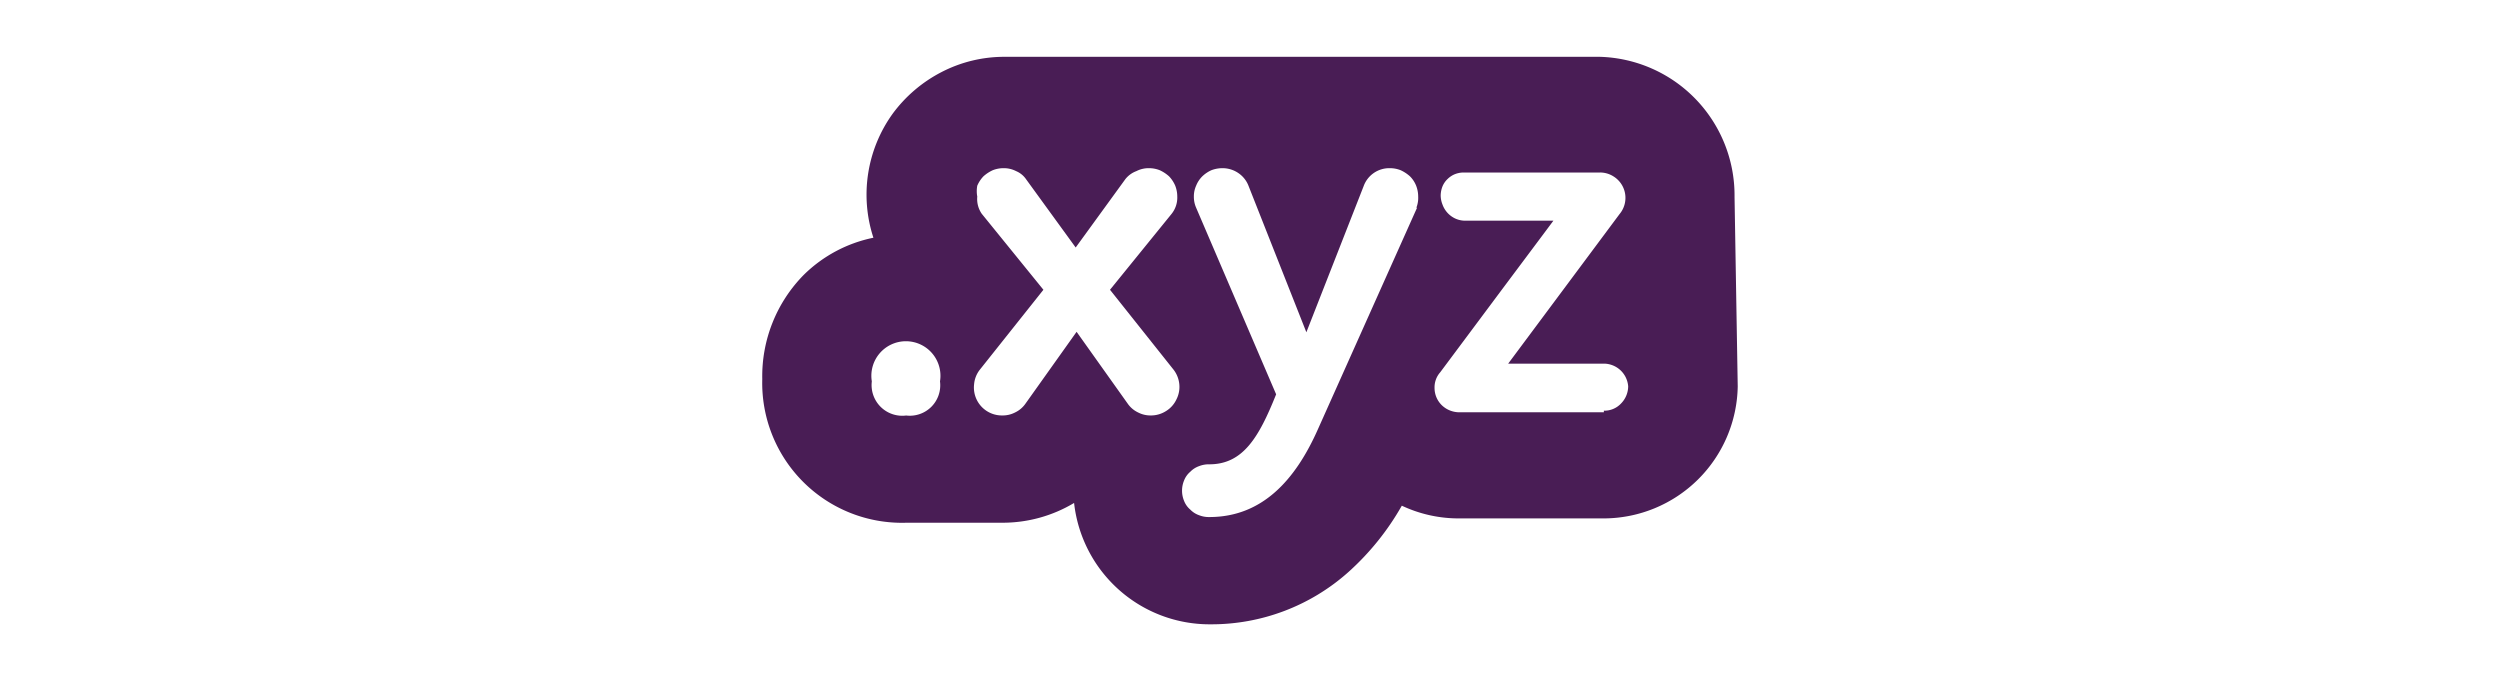
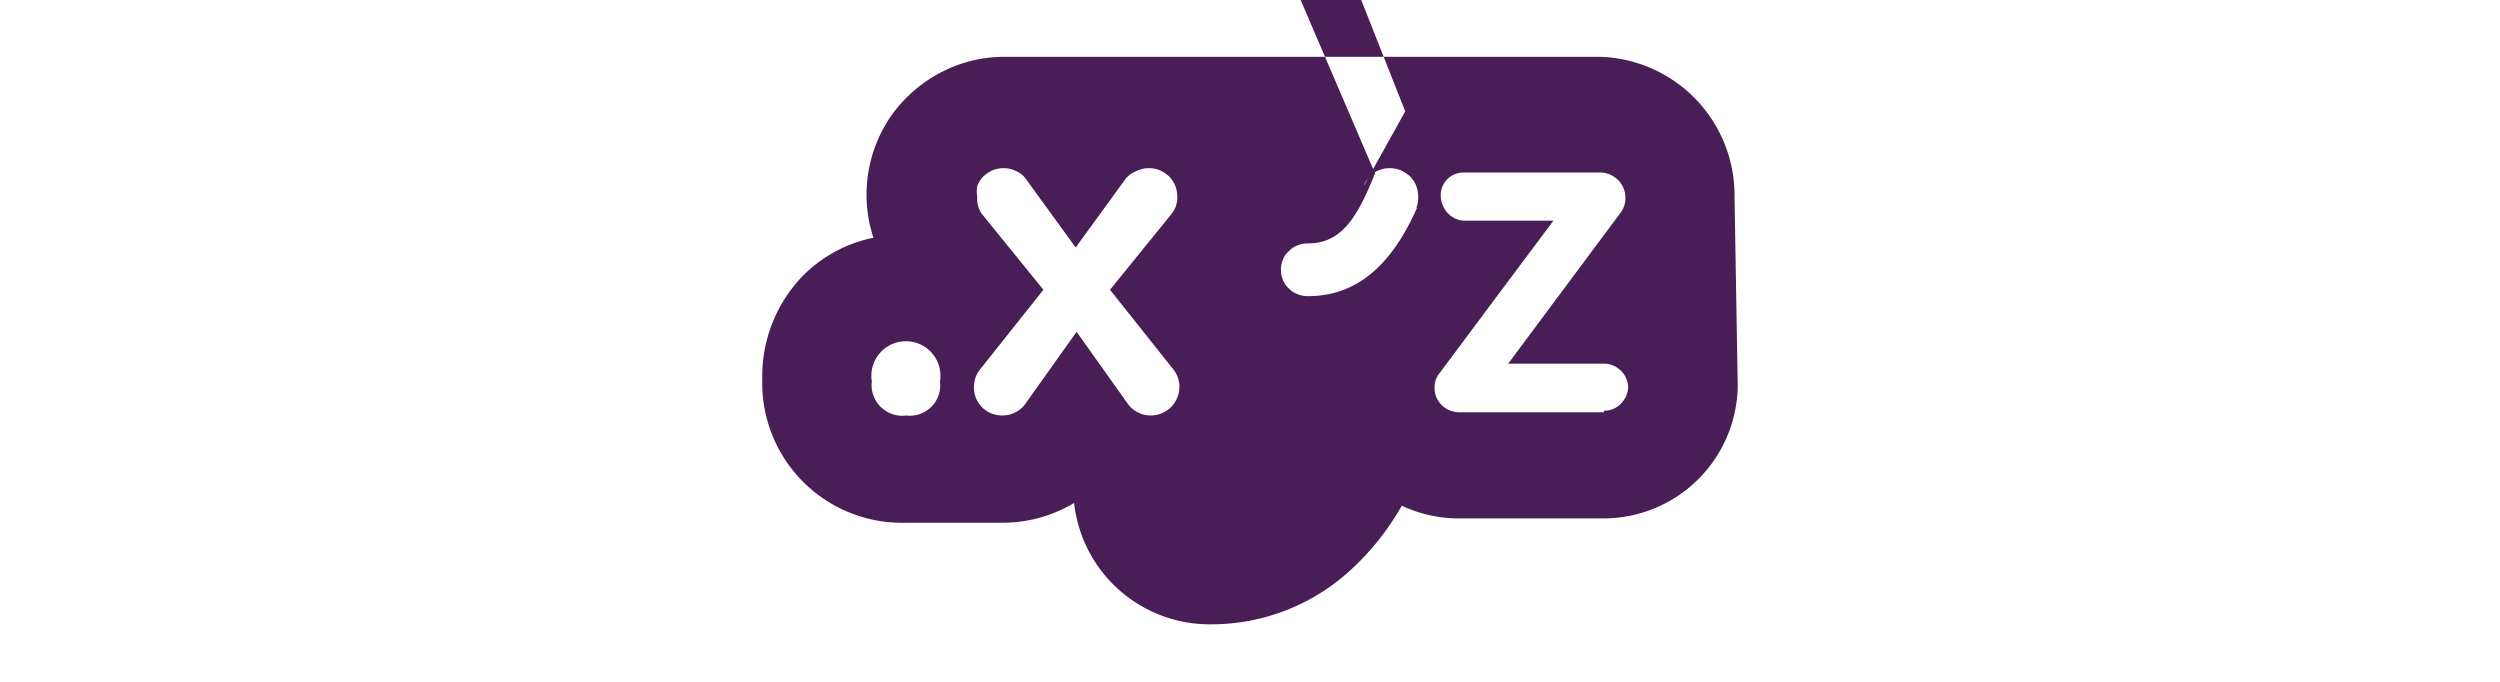
<svg xmlns="http://www.w3.org/2000/svg" viewBox="0 0 110 30">
-   <path d="M76.32 8.62a6.1 6.1 0 0 0-5.93-6.12h-26.2a6 6 0 0 0-2.76.67A6.19 6.19 0 0 0 39.28 5a6.09 6.09 0 0 0-.85 5.46 6.1 6.1 0 0 0-3.06 1.63 6.35 6.35 0 0 0-1.83 4.59A6.15 6.15 0 0 0 39.89 23h4.22a6.12 6.12 0 0 0 3.15-.87 6 6 0 0 0 6 5.34 9.05 9.05 0 0 0 6.07-2.3 11.61 11.61 0 0 0 2.35-2.92 5.86 5.86 0 0 0 2.51.56h6.39A5.91 5.91 0 0 0 76.46 17l-.14-8.33zm-36.43 9.66a1.35 1.35 0 0 1-1.53-1.5 1.52 1.52 0 1 1 3 0 1.34 1.34 0 0 1-1.51 1.5zm10.75 0a1.18 1.18 0 0 1-.56-.13 1.17 1.17 0 0 1-.44-.36l-2.27-3.19-2.27 3.19a1.17 1.17 0 0 1-.44.36 1.18 1.18 0 0 1-.56.13 1.23 1.23 0 0 1-1.24-1.37 1.2 1.2 0 0 1 .25-.64l2.8-3.52-2.71-3.34a1.14 1.14 0 0 1-.2-.76 1.32 1.32 0 0 1 0-.48 1.39 1.39 0 0 1 .27-.41 1.62 1.62 0 0 1 .41-.27 1.28 1.28 0 0 1 .48-.09 1.17 1.17 0 0 1 .55.13 1 1 0 0 1 .44.36l2.18 3 2.18-3a1.1 1.1 0 0 1 .49-.36 1.17 1.17 0 0 1 .55-.13 1.28 1.28 0 0 1 .48.09 1.62 1.62 0 0 1 .41.27 1.39 1.39 0 0 1 .27.41 1.32 1.32 0 0 1 .09.48 1.14 1.14 0 0 1-.25.76l-2.71 3.34 2.8 3.52a1.24 1.24 0 0 1 .25.64 1.21 1.21 0 0 1-.13.67 1.19 1.19 0 0 1-.46.51 1.23 1.23 0 0 1-.65.19h0zm11.71-9.14L58 18.86c-1 2.27-2.47 3.89-4.79 3.89a1.16 1.16 0 0 1-.45-.08 1 1 0 0 1-.39-.25.94.94 0 0 1-.27-.38 1.17 1.17 0 0 1 0-.9.94.94 0 0 1 .27-.38 1 1 0 0 1 .39-.25 1.16 1.16 0 0 1 .45-.08c1.48 0 2.18-1.18 2.94-3.08l-3.52-8.21a1.19 1.19 0 0 1-.1-.49 1.15 1.15 0 0 1 .1-.48 1.22 1.22 0 0 1 .27-.41 1.41 1.41 0 0 1 .4-.27 1.36 1.36 0 0 1 .48-.09 1.23 1.23 0 0 1 .7.21 1.2 1.2 0 0 1 .46.58l2.54 6.43L60 8.19a1.2 1.2 0 0 1 1.15-.79 1.28 1.28 0 0 1 .48.09 1.62 1.62 0 0 1 .41.27 1.22 1.22 0 0 1 .27.41 1.32 1.32 0 0 1 .09.48 1.18 1.18 0 0 1-.08.49zm8.22 9h-6.39a1.11 1.11 0 0 1-.75-.32 1.06 1.06 0 0 1-.31-.75 1 1 0 0 1 .25-.69l2.76-3.7 1.75-2.34.47-.63h-3.91A1.05 1.05 0 0 1 64 9.6a1.08 1.08 0 0 1-.53-.6 1.1 1.1 0 0 1-.08-.4 1.14 1.14 0 0 1 .08-.4.94.94 0 0 1 .23-.33 1 1 0 0 1 .3-.2 1.06 1.06 0 0 1 .4-.08h6a1.1 1.1 0 0 1 .59.17 1.11 1.11 0 0 1 .27 1.66L66.36 16h4.21a1.08 1.08 0 0 1 1.07 1 1.09 1.09 0 0 1-.32.76 1 1 0 0 1-.75.31z" fill="#491d55" />
+   <path d="M76.32 8.62a6.1 6.1 0 0 0-5.93-6.12h-26.2a6 6 0 0 0-2.76.67A6.19 6.19 0 0 0 39.28 5a6.09 6.09 0 0 0-.85 5.46 6.1 6.1 0 0 0-3.06 1.63 6.35 6.35 0 0 0-1.83 4.59A6.15 6.15 0 0 0 39.89 23h4.22a6.12 6.12 0 0 0 3.15-.87 6 6 0 0 0 6 5.34 9.05 9.05 0 0 0 6.07-2.3 11.61 11.61 0 0 0 2.35-2.92 5.86 5.86 0 0 0 2.51.56h6.39A5.91 5.91 0 0 0 76.46 17l-.14-8.33zm-36.43 9.66a1.35 1.35 0 0 1-1.53-1.5 1.52 1.52 0 1 1 3 0 1.34 1.34 0 0 1-1.51 1.5zm10.75 0a1.18 1.18 0 0 1-.56-.13 1.17 1.17 0 0 1-.44-.36l-2.27-3.19-2.27 3.19a1.17 1.17 0 0 1-.44.36 1.18 1.18 0 0 1-.56.13 1.23 1.23 0 0 1-1.24-1.37 1.2 1.2 0 0 1 .25-.64l2.8-3.52-2.71-3.34a1.14 1.14 0 0 1-.2-.76 1.32 1.32 0 0 1 0-.48 1.39 1.39 0 0 1 .27-.41 1.62 1.62 0 0 1 .41-.27 1.28 1.28 0 0 1 .48-.09 1.17 1.17 0 0 1 .55.13 1 1 0 0 1 .44.36l2.18 3 2.18-3a1.1 1.1 0 0 1 .49-.36 1.17 1.17 0 0 1 .55-.13 1.28 1.28 0 0 1 .48.09 1.62 1.62 0 0 1 .41.27 1.39 1.39 0 0 1 .27.41 1.32 1.32 0 0 1 .09.48 1.14 1.14 0 0 1-.25.76l-2.71 3.34 2.8 3.52a1.24 1.24 0 0 1 .25.64 1.21 1.21 0 0 1-.13.67 1.19 1.19 0 0 1-.46.51 1.23 1.23 0 0 1-.65.19h0zm11.71-9.14c-1 2.27-2.47 3.89-4.79 3.89a1.16 1.16 0 0 1-.45-.08 1 1 0 0 1-.39-.25.94.94 0 0 1-.27-.38 1.17 1.17 0 0 1 0-.9.94.94 0 0 1 .27-.38 1 1 0 0 1 .39-.25 1.16 1.16 0 0 1 .45-.08c1.48 0 2.18-1.18 2.94-3.08l-3.52-8.21a1.19 1.19 0 0 1-.1-.49 1.15 1.15 0 0 1 .1-.48 1.22 1.22 0 0 1 .27-.41 1.41 1.41 0 0 1 .4-.27 1.36 1.36 0 0 1 .48-.09 1.23 1.23 0 0 1 .7.21 1.2 1.2 0 0 1 .46.58l2.54 6.43L60 8.19a1.2 1.2 0 0 1 1.15-.79 1.28 1.28 0 0 1 .48.09 1.62 1.62 0 0 1 .41.27 1.22 1.22 0 0 1 .27.41 1.32 1.32 0 0 1 .09.48 1.18 1.18 0 0 1-.08.49zm8.22 9h-6.39a1.11 1.11 0 0 1-.75-.32 1.06 1.06 0 0 1-.31-.75 1 1 0 0 1 .25-.69l2.76-3.7 1.75-2.34.47-.63h-3.91A1.05 1.05 0 0 1 64 9.6a1.08 1.08 0 0 1-.53-.6 1.1 1.1 0 0 1-.08-.4 1.14 1.14 0 0 1 .08-.4.94.94 0 0 1 .23-.33 1 1 0 0 1 .3-.2 1.06 1.06 0 0 1 .4-.08h6a1.1 1.1 0 0 1 .59.17 1.11 1.11 0 0 1 .27 1.66L66.36 16h4.21a1.08 1.08 0 0 1 1.07 1 1.09 1.09 0 0 1-.32.76 1 1 0 0 1-.75.31z" fill="#491d55" />
</svg>